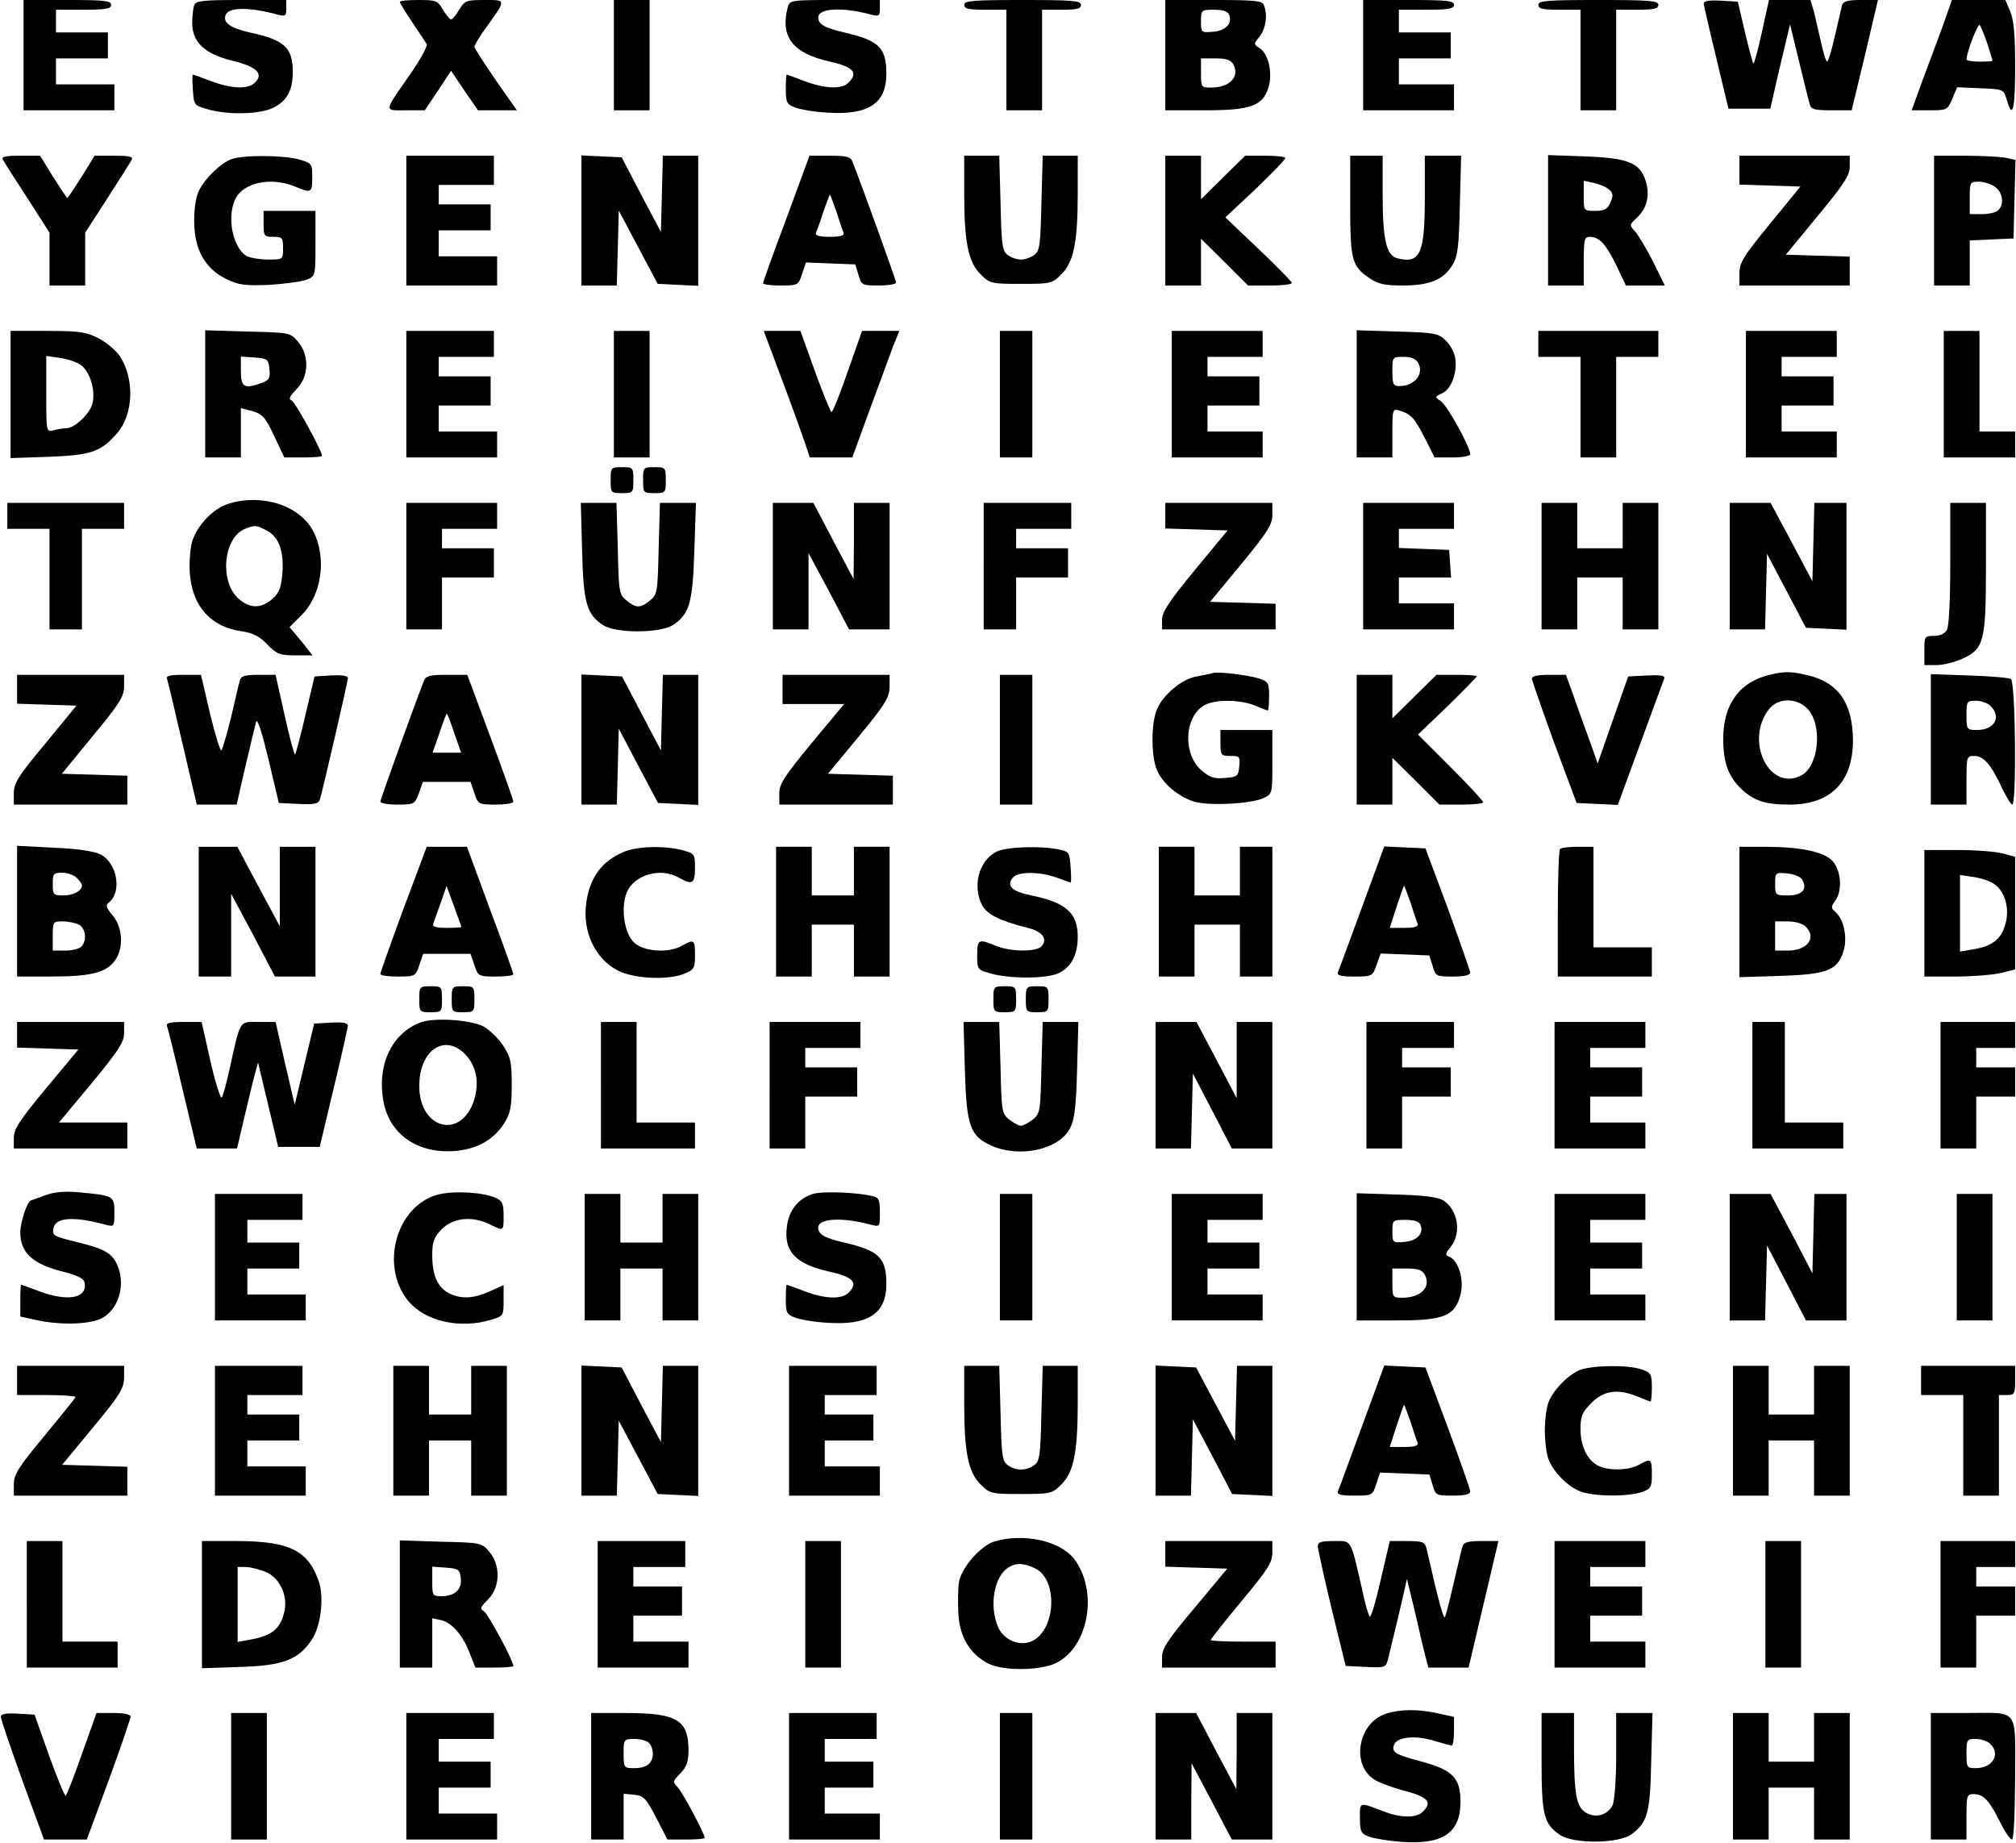
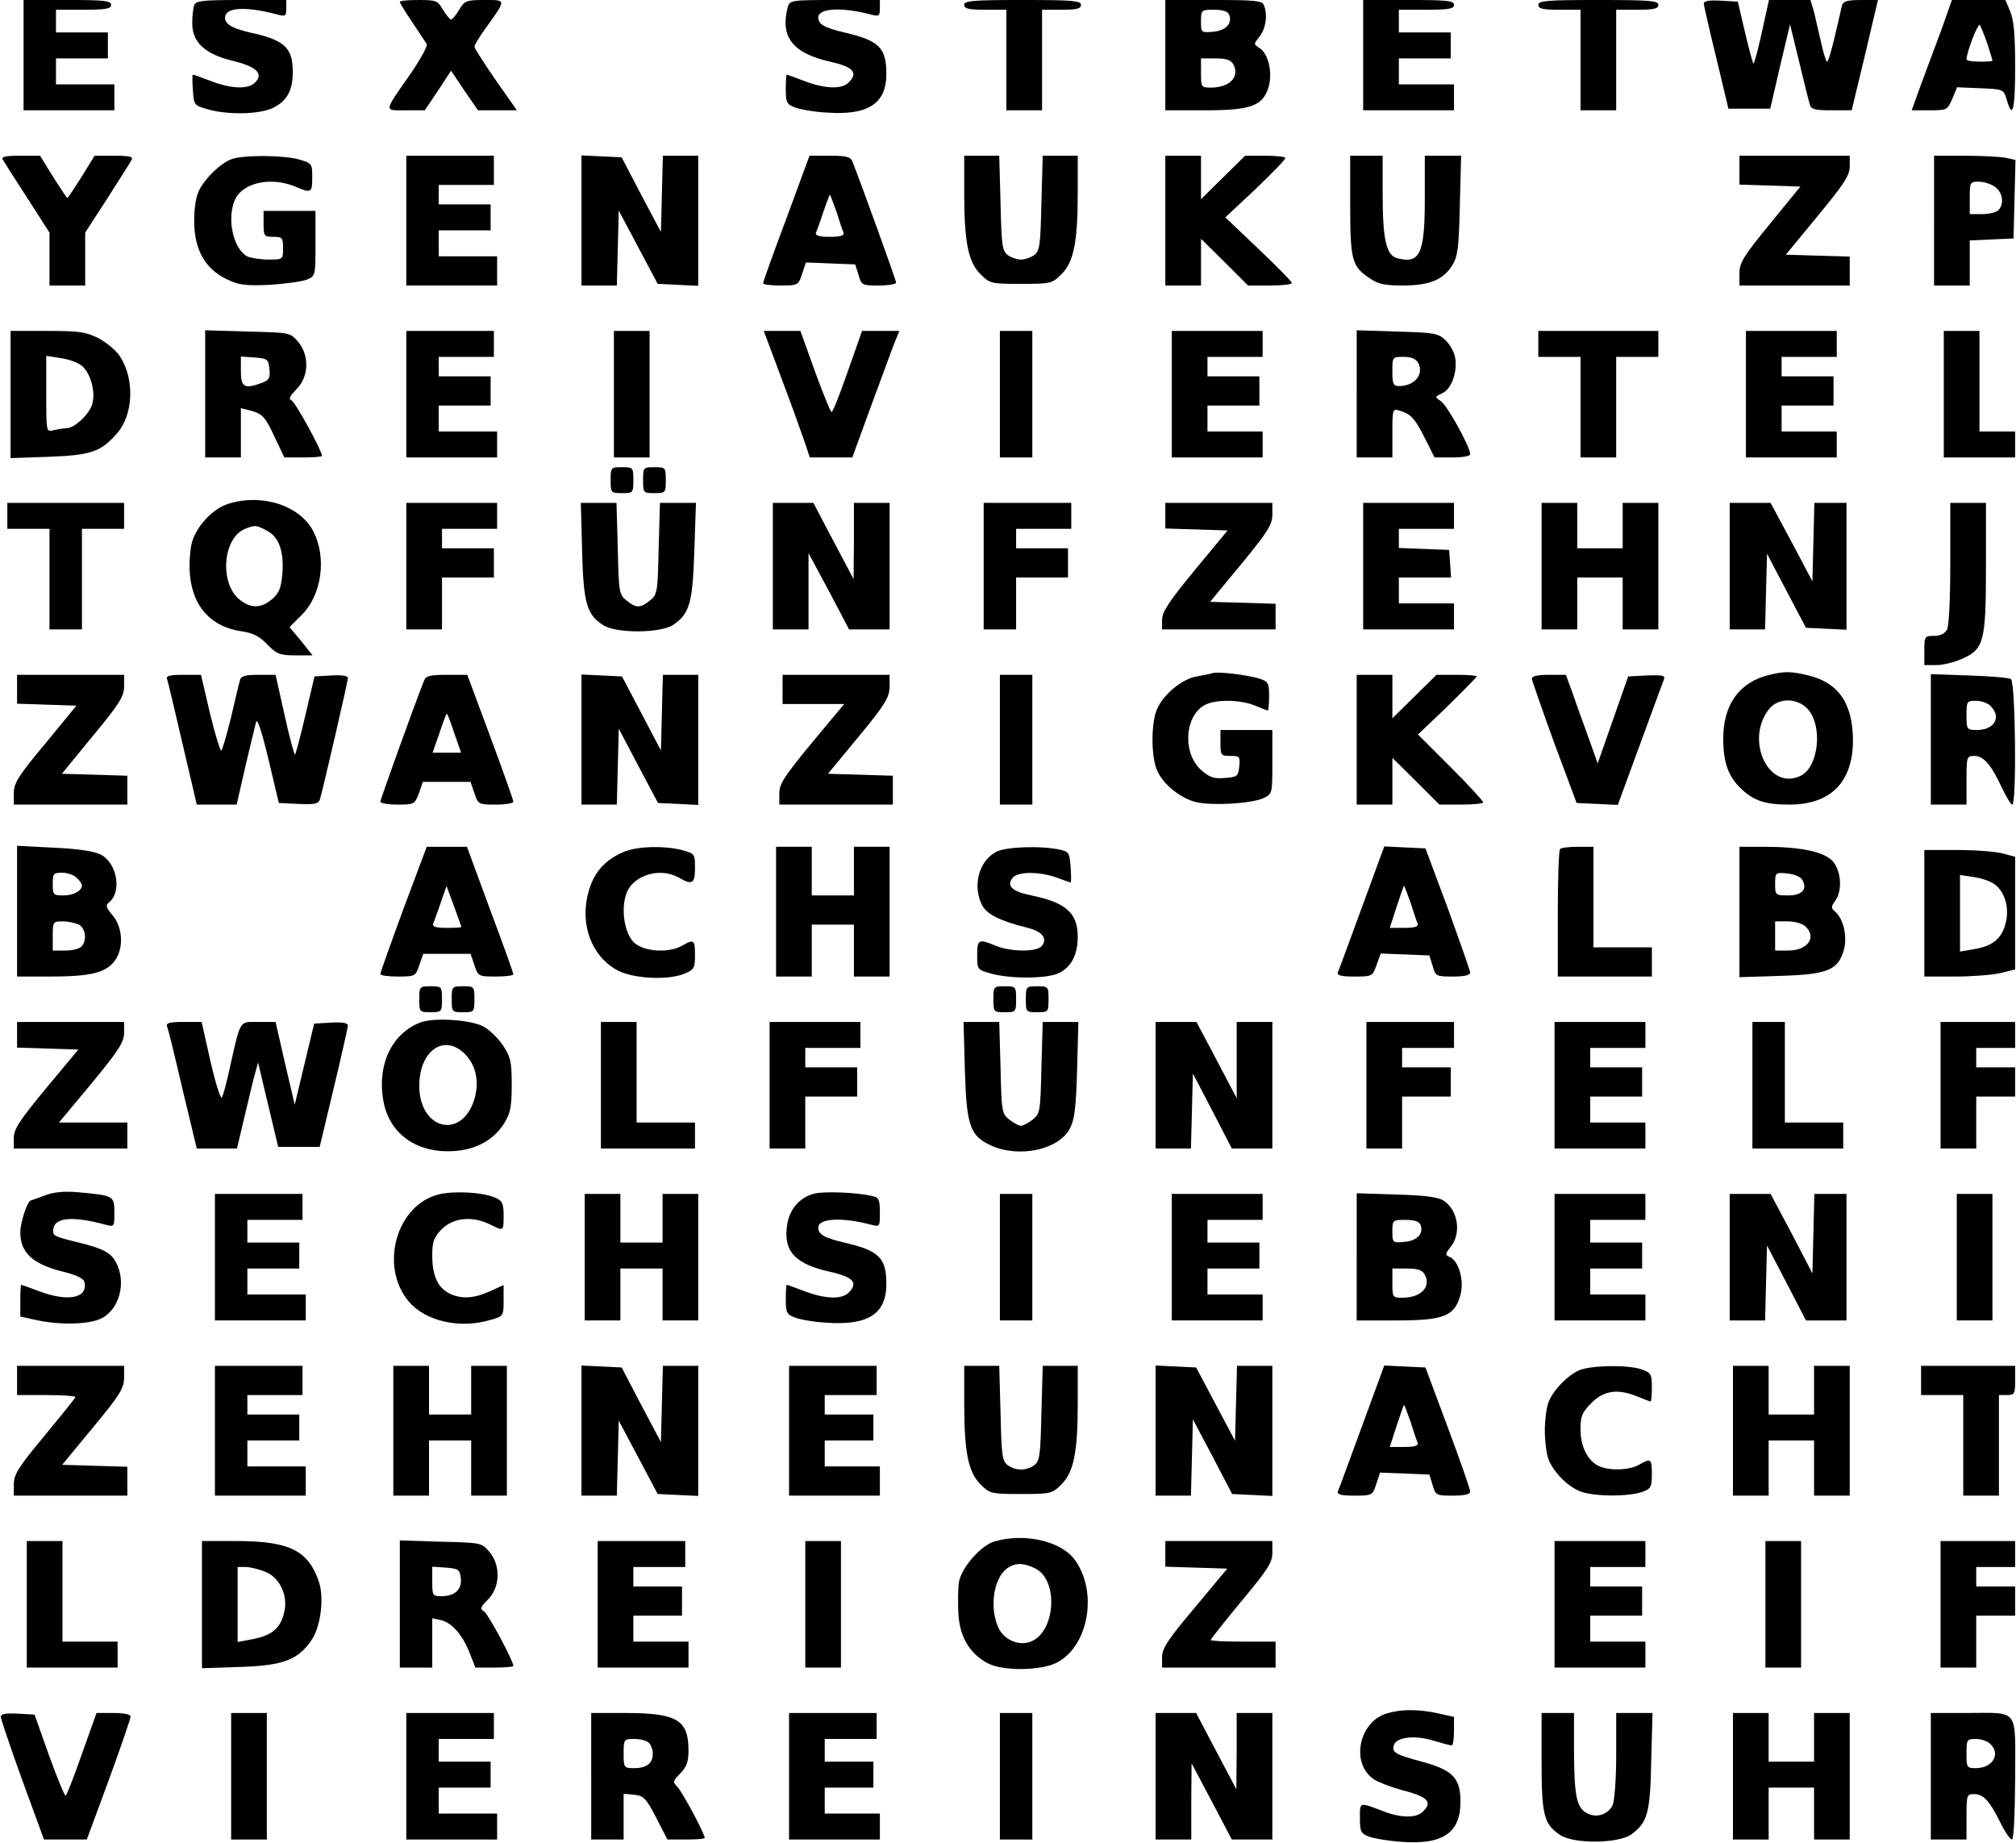
<svg xmlns="http://www.w3.org/2000/svg" version="1.0" width="620.881" height="567.414" viewBox="0 0 621 568" preserveAspectRatio="xMidYMid meet">
  <g transform="translate(0,568) scale(0.1,-0.1)" fill="#000000" stroke="none">
    <path d="M70 5510 l0 -170 140 0 140 0 0 40 0 40 -90 0 -90 0 0 40 0 40 80 0 80 0 0 40 0 40 -80 0 -80 0 0 35 0 35 85 0 c69 0 85 3 85 15 0 13 -22 15 -135 15 l-135 0 0 -170z" />
    <path d="M596 5664 c-3 -9 -6 -33 -6 -55 0 -59 38 -95 123 -116 75 -18 98 -40 71 -67 -21 -22 -73 -20 -136 4 -29 11 -54 20 -56 20 -2 0 -2 -21 0 -47 3 -46 4 -48 43 -59 62 -19 164 -17 205 4 42 21 60 53 60 110 0 75 -25 99 -133 122 -60 14 -83 30 -74 54 10 24 72 25 160 1 24 -6 27 -5 27 19 l0 26 -139 0 c-117 0 -140 -2 -145 -16z" />
    <path d="M1230 5674 c0 -3 17 -31 38 -62 21 -31 41 -62 45 -68 3 -6 -19 -46 -49 -90 -85 -122 -84 -114 -16 -114 l59 0 41 61 40 61 41 -61 42 -61 60 0 60 0 -66 94 c-36 52 -65 98 -65 102 0 5 16 32 36 59 63 88 63 85 -5 85 -56 0 -61 -2 -78 -30 -9 -16 -21 -30 -25 -30 -4 0 -15 14 -25 30 -16 28 -21 30 -75 30 -32 0 -58 -2 -58 -6z" />
-     <path d="M1890 5510 l0 -170 55 0 55 0 0 170 0 170 -55 0 -55 0 0 -170z" />
    <path d="M2426 5658 c-24 -92 15 -142 130 -168 72 -16 88 -34 58 -64 -21 -22 -73 -20 -136 4 -29 11 -54 20 -55 20 -2 0 -3 -20 -3 -45 0 -40 3 -47 28 -56 15 -6 59 -14 98 -16 127 -9 184 27 184 119 0 81 -22 103 -130 128 -60 14 -80 25 -80 46 0 29 73 33 163 9 24 -6 27 -5 27 19 l0 26 -139 0 c-135 0 -139 -1 -145 -22z" />
    <path d="M2970 5665 c0 -12 14 -15 65 -15 l65 0 0 -155 0 -155 55 0 55 0 0 155 0 155 60 0 c47 0 60 3 60 15 0 13 -27 15 -180 15 -153 0 -180 -2 -180 -15z" />
    <path d="M3590 5510 l0 -170 123 0 c143 0 179 14 196 74 12 44 -2 102 -29 118 -18 12 -18 12 1 36 19 25 25 66 13 96 -5 14 -28 16 -155 16 l-149 0 0 -170z m197 124 c10 -27 -11 -49 -51 -52 -35 -3 -36 -2 -36 32 0 35 1 36 40 36 28 0 43 -5 47 -16z m13 -153 c20 -38 -12 -71 -69 -71 -30 0 -31 1 -31 45 l0 45 45 0 c34 0 47 -5 55 -19z" />
    <path d="M4200 5510 l0 -170 140 0 140 0 0 40 0 40 -85 0 -85 0 0 40 0 40 80 0 80 0 0 40 0 40 -80 0 -80 0 0 35 0 35 85 0 c69 0 85 3 85 15 0 13 -22 15 -140 15 l-140 0 0 -170z" />
    <path d="M4740 5665 c0 -12 14 -15 65 -15 l65 0 0 -155 0 -155 55 0 55 0 0 155 0 155 65 0 c51 0 65 3 65 15 0 13 -27 15 -185 15 -158 0 -185 -2 -185 -15z" />
    <path d="M5250 5668 c1 -7 18 -83 39 -168 l37 -155 64 0 65 0 30 130 31 130 28 -115 c15 -63 30 -123 33 -132 3 -15 16 -18 67 -18 l62 0 41 170 40 170 -53 0 c-42 0 -54 -4 -58 -17 -2 -10 -12 -53 -22 -95 -10 -43 -20 -78 -24 -78 -3 0 -11 26 -18 58 -7 31 -17 74 -22 95 l-11 37 -64 0 -64 0 -22 -100 c-12 -55 -24 -98 -26 -96 -2 2 -14 46 -26 97 l-22 94 -53 3 c-38 2 -52 -1 -52 -10z" />
    <path d="M5984 5592 c-18 -48 -46 -124 -63 -169 l-30 -83 55 0 c54 0 55 1 70 35 l15 36 71 -3 c72 -3 72 -3 82 -35 18 -64 26 -32 26 101 0 97 -4 144 -15 170 l-15 36 -83 0 -82 0 -31 -88z m140 -46 c9 -27 16 -51 16 -53 0 -2 -18 -3 -40 -3 -22 0 -40 3 -40 7 0 21 35 112 41 106 3 -5 14 -30 23 -57z" />
    <path d="M6 5188 c4 -7 38 -61 76 -119 l68 -106 0 -81 0 -82 55 0 55 0 0 82 0 81 68 105 c37 58 71 111 75 119 6 10 -5 13 -53 13 l-61 0 -40 -65 c-23 -36 -42 -65 -44 -65 -2 0 -21 29 -44 65 l-40 65 -61 0 c-46 0 -59 -3 -54 -12z" />
    <path d="M710 5189 c-33 -13 -78 -56 -98 -94 -10 -18 -16 -55 -16 -96 0 -87 33 -147 99 -179 39 -19 58 -21 133 -18 48 3 99 10 115 16 27 11 27 12 27 112 l0 100 -80 0 -80 0 0 -40 c0 -38 2 -40 30 -40 28 0 30 -3 30 -35 0 -35 0 -35 -46 -35 -25 0 -54 5 -65 10 -43 24 -63 117 -37 175 24 52 110 71 185 40 50 -21 53 -20 53 28 0 42 -1 44 -39 55 -46 14 -176 15 -211 1z" />
    <path d="M1250 5000 l0 -200 140 0 140 0 0 45 0 45 -90 0 -90 0 0 40 0 40 80 0 80 0 0 40 0 40 -80 0 -80 0 0 30 0 30 85 0 85 0 0 45 0 45 -135 0 -135 0 0 -200z" />
    <path d="M1790 5000 l0 -200 55 0 54 0 3 115 3 116 60 -113 60 -113 63 -3 62 -3 0 201 0 200 -55 0 -54 0 -3 -117 -3 -118 -61 115 -60 115 -62 3 -62 3 0 -201z" />
    <path d="M2422 5007 c-40 -106 -72 -196 -72 -200 0 -4 24 -7 54 -7 53 0 55 1 66 35 l12 36 76 -3 76 -3 10 -32 c9 -32 11 -33 62 -33 30 0 54 4 54 9 0 7 -105 298 -135 374 -6 14 -19 17 -70 17 l-62 0 -71 -193z m154 21 c9 -29 19 -59 22 -65 3 -9 -9 -13 -43 -13 -33 0 -45 4 -42 13 3 6 14 36 23 65 10 28 19 52 20 52 1 0 10 -24 20 -52z" />
    <path d="M2970 5086 c0 -151 12 -213 50 -251 29 -29 33 -30 125 -30 92 0 96 1 125 30 38 38 50 100 50 251 l0 114 -54 0 -54 0 -4 -146 c-3 -130 -5 -147 -22 -160 -11 -8 -29 -14 -41 -14 -12 0 -30 6 -41 14 -17 13 -19 30 -22 160 l-4 146 -54 0 -54 0 0 -114z" />
    <path d="M3590 5000 l0 -200 55 0 55 0 0 72 0 72 73 -72 72 -72 68 0 c37 0 67 3 67 8 0 4 -46 51 -102 104 l-103 98 93 87 c51 49 92 91 92 96 0 4 -28 7 -62 7 l-62 0 -68 -67 -68 -67 0 67 0 67 -55 0 -55 0 0 -200z" />
    <path d="M4160 5048 c0 -169 5 -189 59 -225 27 -19 48 -23 103 -23 83 0 126 18 153 63 17 27 20 56 23 185 l4 152 -56 0 -56 0 0 -132 c0 -171 -15 -202 -85 -184 -34 9 -45 58 -45 199 l0 117 -50 0 -50 0 0 -152z" />
-     <path d="M4770 5001 l0 -201 55 0 55 0 0 75 c0 66 2 75 18 75 30 0 50 -22 82 -87 l30 -63 60 0 60 0 -36 73 c-20 39 -45 81 -55 93 -19 20 -19 21 5 43 32 30 41 71 26 116 -18 54 -55 68 -187 73 l-113 4 0 -201z m189 94 c12 -11 12 -19 3 -40 -9 -20 -19 -25 -47 -25 -35 0 -35 0 -35 46 l0 47 32 -7 c18 -4 39 -13 47 -21z" />
    <path d="M5360 5155 l0 -44 94 -3 94 -3 -94 -115 c-82 -100 -94 -120 -94 -152 l0 -38 170 0 170 0 0 45 0 44 -99 3 -98 3 98 119 c81 98 99 125 99 153 l0 33 -170 0 -170 0 0 -45z" />
    <path d="M5960 5000 l0 -200 55 0 55 0 0 70 0 69 68 3 67 3 3 121 3 121 -32 7 c-17 3 -74 6 -125 6 l-94 0 0 -200z m188 104 c24 -17 29 -53 10 -72 -7 -7 -29 -12 -50 -12 l-38 0 0 50 c0 48 1 50 28 50 15 0 38 -7 50 -16z" />
    <path d="M30 4464 l0 -196 118 4 c130 5 160 15 210 72 51 58 55 168 9 238 -12 18 -42 43 -67 56 -38 19 -60 22 -157 22 l-113 0 0 -196z m215 92 c28 -18 47 -76 38 -117 -6 -32 -55 -79 -81 -79 -9 0 -27 -3 -39 -6 -23 -6 -23 -6 -23 111 l0 118 40 -6 c23 -3 52 -12 65 -21z" />
    <path d="M630 4466 l0 -196 55 0 55 0 0 76 0 76 27 -7 c40 -10 48 -19 79 -86 l28 -59 58 0 c32 0 58 2 58 5 0 16 -83 167 -94 171 -10 4 -5 13 15 34 39 38 41 105 5 147 -24 28 -26 28 -155 31 l-131 4 0 -196z m198 76 c3 -27 -1 -34 -23 -42 -54 -20 -65 -14 -65 36 l0 45 43 -3 c39 -3 42 -5 45 -36z" />
    <path d="M1250 4465 l0 -195 140 0 140 0 0 40 0 40 -90 0 -90 0 0 40 0 40 80 0 80 0 0 45 0 45 -80 0 -80 0 0 30 0 30 85 0 85 0 0 40 0 40 -135 0 -135 0 0 -195z" />
    <path d="M1890 4465 l0 -195 55 0 55 0 0 195 0 195 -55 0 -55 0 0 -195z" />
    <path d="M2407 4513 c31 -82 62 -169 71 -195 l16 -48 65 0 66 0 54 148 c30 81 62 168 72 195 l19 47 -58 0 -57 0 -44 -125 c-24 -69 -46 -125 -50 -125 -3 0 -26 56 -51 125 l-45 125 -56 0 -57 0 55 -147z" />
    <path d="M3080 4465 l0 -195 50 0 50 0 0 195 0 195 -50 0 -50 0 0 -195z" />
    <path d="M3610 4465 l0 -195 140 0 140 0 0 40 0 40 -85 0 -85 0 0 40 0 40 80 0 80 0 0 45 0 45 -80 0 -80 0 0 30 0 30 85 0 85 0 0 40 0 40 -140 0 -140 0 0 -195z" />
    <path d="M4180 4466 l0 -196 55 0 55 0 0 76 c0 74 1 75 23 68 34 -10 46 -23 78 -86 l29 -58 55 0 c31 0 55 4 55 10 0 22 -70 149 -90 163 -20 14 -20 14 4 25 29 13 48 69 39 112 -3 16 -16 39 -30 52 -22 21 -35 23 -149 26 l-124 4 0 -196z m190 95 c18 -35 -12 -71 -59 -71 -18 0 -21 6 -21 45 0 45 0 45 35 45 24 0 37 -6 45 -19z" />
    <path d="M4740 4620 l0 -40 65 0 65 0 0 -155 0 -155 55 0 55 0 0 155 0 155 65 0 65 0 0 40 0 40 -185 0 -185 0 0 -40z" />
    <path d="M5380 4465 l0 -195 140 0 140 0 0 40 0 40 -85 0 -85 0 0 40 0 40 80 0 80 0 0 45 0 45 -80 0 -80 0 0 30 0 30 85 0 85 0 0 40 0 40 -140 0 -140 0 0 -195z" />
    <path d="M5990 4465 l0 -195 110 0 110 0 0 40 0 40 -55 0 -55 0 0 155 0 155 -55 0 -55 0 0 -195z" />
    <path d="M1880 4200 c0 -39 1 -40 35 -40 34 0 35 1 35 40 0 39 -1 40 -35 40 -34 0 -35 -1 -35 -40z" />
    <path d="M1980 4200 c0 -39 1 -40 35 -40 34 0 35 1 35 40 0 39 -1 40 -35 40 -34 0 -35 -1 -35 -40z" />
    <path d="M701 4127 c-48 -15 -98 -69 -112 -119 -6 -24 -9 -69 -6 -100 9 -99 66 -161 160 -174 34 -5 54 -15 78 -40 29 -30 39 -34 87 -34 l53 0 -35 44 -36 43 39 39 c60 61 76 174 35 255 -41 81 -159 119 -263 86z m118 -82 c38 -19 54 -63 49 -132 -4 -46 -10 -61 -32 -80 -33 -28 -65 -29 -99 -2 -64 50 -53 191 16 219 31 12 34 12 66 -5z" />
    <path d="M20 4090 l0 -40 65 0 65 0 0 -155 0 -155 50 0 50 0 0 155 0 155 65 0 65 0 0 40 0 40 -180 0 -180 0 0 -40z" />
    <path d="M1250 3935 l0 -195 55 0 55 0 0 80 0 80 80 0 80 0 0 45 0 45 -80 0 -80 0 0 30 0 30 85 0 85 0 0 40 0 40 -140 0 -140 0 0 -195z" />
    <path d="M1792 3983 c4 -162 14 -197 65 -230 40 -26 177 -25 216 1 50 34 60 67 65 229 l5 147 -56 0 -55 0 -4 -141 c-3 -134 -4 -142 -27 -160 -29 -24 -43 -24 -72 0 -23 18 -24 26 -27 160 l-4 141 -55 0 -55 0 4 -147z" />
    <path d="M2380 3935 l0 -195 55 0 55 0 0 118 0 117 63 -117 62 -118 62 0 63 0 0 195 0 195 -55 0 -55 0 0 -117 -1 -118 -62 117 -62 118 -62 0 -63 0 0 -195z" />
    <path d="M3030 3935 l0 -195 50 0 50 0 0 80 0 80 80 0 80 0 0 45 0 45 -80 0 -80 0 0 30 0 30 85 0 85 0 0 40 0 40 -135 0 -135 0 0 -195z" />
    <path d="M3590 4090 l0 -39 96 -3 96 -3 -101 -122 c-79 -96 -101 -129 -101 -153 l0 -30 175 0 175 0 0 40 0 39 -101 3 -101 3 96 116 c82 100 96 122 96 153 l0 36 -165 0 -165 0 0 -40z" />
    <path d="M4200 3935 l0 -195 140 0 140 0 0 40 0 40 -85 0 -85 0 0 40 0 40 81 0 80 0 -3 43 -3 42 -77 3 -78 3 0 29 0 30 85 0 85 0 0 40 0 40 -140 0 -140 0 0 -195z" />
    <path d="M4750 3935 l0 -195 55 0 55 0 0 80 0 80 70 0 70 0 0 -80 0 -80 55 0 55 0 0 195 0 195 -55 0 -55 0 0 -70 0 -70 -70 0 -70 0 0 70 0 70 -55 0 -55 0 0 -195z" />
    <path d="M5330 3935 l0 -195 55 0 54 0 3 116 3 117 60 -114 60 -114 63 -3 62 -3 0 196 0 195 -50 0 -49 0 -3 -121 -3 -121 -64 121 -65 121 -63 0 -63 0 0 -195z" />
    <path d="M6010 3944 c0 -109 -4 -193 -10 -205 -7 -12 -21 -19 -40 -19 -29 0 -30 -2 -30 -45 l0 -45 38 0 c20 0 56 9 80 20 66 30 72 53 72 285 l0 195 -55 0 -55 0 0 -186z" />
    <path d="M3735 3605 c-5 -2 -27 -6 -48 -10 -45 -7 -105 -57 -123 -102 -18 -42 -18 -144 0 -186 17 -41 64 -81 112 -97 44 -15 177 -8 217 10 27 13 27 14 27 112 l0 98 -80 0 -80 0 0 -40 c0 -38 2 -40 31 -40 28 0 30 -2 27 -32 -3 -31 -6 -33 -45 -36 -34 -3 -47 2 -73 25 -59 53 -50 172 16 202 35 16 108 14 151 -4 19 -8 37 -15 39 -15 2 0 4 20 4 44 0 41 -2 45 -32 55 -38 11 -128 22 -143 16z" />
    <path d="M5453 3600 c-93 -22 -143 -91 -143 -197 0 -74 16 -117 56 -155 40 -37 74 -48 148 -48 128 0 196 70 196 199 -1 114 -45 178 -141 200 -50 12 -71 12 -116 1z m117 -105 c47 -50 35 -176 -19 -205 -99 -52 -176 107 -100 204 28 36 86 36 119 1z" />
    <path d="M50 3555 l0 -44 92 -3 91 -3 -96 -117 c-83 -99 -97 -122 -97 -152 l0 -36 175 0 175 0 0 45 0 44 -101 3 -101 3 96 117 c82 99 96 122 96 152 l0 36 -165 0 -165 0 0 -45z" />
    <path d="M512 3588 c3 -7 24 -97 48 -200 l44 -188 62 0 61 0 27 118 c15 64 30 126 33 137 4 12 18 -32 38 -115 l32 -135 61 -3 c51 -2 61 0 66 15 11 38 86 363 86 373 0 7 -19 10 -52 8 l-51 -3 -28 -119 c-15 -65 -30 -120 -32 -122 -2 -2 -17 52 -32 121 l-28 125 -53 0 c-42 0 -54 -4 -57 -17 -3 -10 -15 -61 -27 -113 -13 -52 -26 -98 -30 -103 -3 -4 -19 47 -35 113 l-28 120 -54 0 c-40 0 -54 -3 -51 -12z" />
    <path d="M1305 3583 c-30 -76 -135 -367 -135 -374 0 -5 24 -9 53 -9 51 0 53 1 66 35 l12 35 74 0 73 0 12 -35 c11 -34 13 -35 66 -35 30 0 54 4 54 9 0 5 -32 95 -71 200 l-71 191 -63 0 c-51 0 -64 -3 -70 -17z m93 -163 l21 -60 -44 0 -44 0 21 60 c11 33 21 60 23 60 2 0 12 -27 23 -60z" />
    <path d="M1790 3400 l0 -200 55 0 54 0 3 117 3 117 60 -114 61 -115 62 -3 62 -3 0 201 0 200 -55 0 -54 0 -3 -116 -3 -117 -60 114 -60 114 -62 3 -63 3 0 -201z" />
    <path d="M2410 3555 l0 -45 95 0 95 0 -100 -120 c-84 -102 -100 -126 -100 -155 l0 -35 175 0 175 0 0 45 0 44 -100 3 -100 3 95 115 c82 99 94 120 95 153 l0 37 -165 0 -165 0 0 -45z" />
    <path d="M3080 3400 l0 -200 50 0 50 0 0 200 0 200 -50 0 -50 0 0 -200z" />
    <path d="M4180 3400 l0 -200 55 0 55 0 0 72 0 72 73 -72 72 -72 68 0 c37 0 67 3 67 7 0 4 -45 53 -100 108 l-101 101 91 87 c49 48 90 90 90 92 0 3 -28 5 -62 5 l-62 0 -68 -67 -68 -67 0 67 0 67 -55 0 -55 0 0 -200z" />
    <path d="M4720 3588 c1 -7 32 -96 69 -198 l69 -185 64 -3 63 -3 69 188 c38 103 71 194 74 201 3 10 -9 12 -53 10 l-58 -3 -47 -134 -47 -134 -30 84 c-17 46 -39 108 -49 137 l-19 52 -52 0 c-36 0 -53 -4 -53 -12z" />
    <path d="M5950 3401 l0 -201 55 0 55 0 0 75 c0 73 1 75 24 75 29 0 52 -27 85 -98 14 -29 28 -52 32 -52 14 0 10 378 -4 387 -6 4 -65 9 -129 11 l-118 4 0 -201z m184 103 c35 -34 12 -74 -41 -74 -32 0 -33 1 -33 45 0 43 1 45 29 45 16 0 37 -7 45 -16z" />
    <path d="M50 2871 l0 -201 103 0 c121 0 169 11 197 47 29 37 27 103 -5 141 -21 25 -23 32 -11 41 40 33 24 121 -26 147 -20 10 -70 18 -144 21 l-114 6 0 -202z m184 103 c9 -8 16 -19 16 -23 0 -17 -26 -31 -57 -31 -31 0 -33 2 -33 35 0 32 2 35 29 35 16 0 37 -7 45 -16z m7 -144 c21 -12 25 -50 7 -68 -7 -7 -29 -12 -50 -12 l-38 0 0 45 c0 44 1 45 31 45 17 0 39 -5 50 -10z" />
-     <path d="M610 2870 l0 -200 50 0 50 0 0 128 0 127 68 -127 67 -128 63 0 62 0 0 200 0 200 -55 0 -55 0 0 -122 0 -123 -66 123 -65 122 -60 0 -59 0 0 -200z" />
    <path d="M1241 2878 c-39 -106 -71 -196 -71 -200 0 -5 24 -8 54 -8 53 0 55 1 66 35 l12 35 73 0 73 0 12 -35 c11 -34 13 -35 66 -35 30 0 54 3 54 7 0 4 -32 94 -72 200 l-71 193 -62 0 -62 0 -72 -192z m179 -55 c0 -2 -21 -3 -46 -3 -33 0 -45 4 -41 13 2 6 13 35 23 64 l18 52 23 -62 c12 -34 23 -63 23 -64z" />
    <path d="M1920 3054 c-68 -29 -103 -77 -115 -155 -13 -89 26 -174 98 -211 50 -25 155 -30 205 -9 29 12 32 17 32 57 0 48 -3 50 -40 29 -40 -23 -114 -19 -146 8 -32 28 -44 108 -24 157 23 54 104 77 160 45 42 -24 50 -19 50 30 0 42 -1 44 -37 54 -54 15 -142 13 -183 -5z" />
    <path d="M2390 2870 l0 -200 55 0 55 0 0 80 0 80 65 0 65 0 0 -80 0 -80 55 0 55 0 0 200 0 200 -55 0 -55 0 0 -75 0 -75 -65 0 -65 0 0 75 0 75 -55 0 -55 0 0 -200z" />
    <path d="M3068 3054 c-53 -28 -73 -105 -43 -164 15 -28 53 -48 141 -70 45 -11 62 -34 43 -56 -15 -19 -97 -18 -142 1 -53 22 -57 20 -57 -30 0 -44 1 -44 43 -56 58 -16 166 -16 205 0 40 17 62 56 62 113 0 74 -36 106 -143 128 -60 12 -78 30 -57 55 16 19 82 19 135 0 22 -8 41 -15 43 -15 2 0 2 21 0 47 -3 44 -5 48 -33 54 -58 13 -169 9 -197 -7z" />
-     <path d="M3570 2870 l0 -200 55 0 55 0 0 80 0 80 70 0 70 0 0 -80 0 -80 50 0 50 0 0 200 0 200 -50 0 -50 0 0 -75 0 -75 -70 0 -70 0 0 75 0 75 -55 0 -55 0 0 -200z" />
    <path d="M4196 2883 c-38 -103 -71 -194 -74 -200 -3 -10 11 -13 51 -13 55 0 56 1 68 35 l13 36 75 -3 75 -3 10 -32 c9 -32 11 -33 62 -33 37 0 54 4 54 13 -1 6 -32 95 -69 197 l-69 185 -64 3 -63 3 -69 -188z m150 15 c9 -29 19 -59 22 -65 3 -9 -9 -13 -41 -13 l-45 0 21 65 c12 36 22 65 23 65 1 0 10 -24 20 -52z" />
    <path d="M4807 3063 c-4 -3 -7 -93 -7 -200 l0 -193 145 0 145 0 0 45 0 45 -90 0 -90 0 0 155 0 155 -48 0 c-27 0 -52 -3 -55 -7z" />
    <path d="M5360 2869 l0 -201 123 4 c146 4 180 17 198 77 13 42 0 99 -26 121 -13 11 -13 15 0 33 23 32 19 91 -7 122 -27 30 -99 45 -215 45 l-73 0 0 -201z m193 100 c18 -29 1 -49 -43 -49 -39 0 -40 1 -40 36 0 34 1 35 36 32 21 -2 42 -10 47 -19z m11 -145 c35 -34 6 -74 -55 -74 l-39 0 0 45 0 45 39 0 c23 0 46 -7 55 -16z" />
    <path d="M5930 2865 l0 -195 96 0 c52 0 115 5 140 11 l44 11 0 174 0 173 -37 10 c-21 6 -84 11 -140 11 l-103 0 0 -195z m214 91 c34 -22 50 -75 36 -124 -12 -46 -41 -69 -99 -78 l-41 -7 0 118 0 118 40 -6 c23 -3 51 -12 64 -21z" />
    <path d="M1290 2600 c0 -39 1 -40 35 -40 34 0 35 1 35 40 0 39 -1 40 -35 40 -34 0 -35 -1 -35 -40z" />
    <path d="M1390 2600 c0 -39 1 -40 35 -40 34 0 35 1 35 40 0 39 -1 40 -35 40 -34 0 -35 -1 -35 -40z" />
    <path d="M3060 2600 c0 -39 1 -40 35 -40 34 0 35 1 35 40 0 39 -1 40 -35 40 -34 0 -35 -1 -35 -40z" />
    <path d="M3160 2600 c0 -39 1 -40 35 -40 34 0 35 1 35 40 0 39 -1 40 -35 40 -34 0 -35 -1 -35 -40z" />
    <path d="M1295 2529 c-92 -34 -138 -136 -114 -251 22 -100 111 -157 227 -145 64 7 113 36 144 85 19 31 23 51 23 118 0 71 -3 85 -27 122 -16 23 -43 49 -60 58 -40 21 -152 28 -193 13z m135 -97 c36 -36 46 -88 29 -143 -40 -123 -169 -90 -169 44 0 108 76 162 140 99z" />
    <path d="M50 2490 l0 -39 94 -3 95 -3 -100 -120 c-81 -98 -99 -125 -99 -152 l0 -33 175 0 175 0 0 40 0 40 -105 0 -106 0 101 121 c83 101 100 127 100 155 l0 34 -165 0 -165 0 0 -40z" />
    <path d="M512 2518 c3 -7 25 -95 48 -195 l44 -183 62 0 62 0 22 93 c12 50 26 110 32 132 l11 40 31 -130 31 -130 64 0 64 0 43 180 c24 99 43 186 44 193 0 9 -14 12 -52 10 l-52 -3 -30 -125 -30 -125 -30 128 -29 127 -53 0 c-60 0 -54 11 -90 -150 -9 -41 -19 -78 -23 -83 -4 -4 -20 47 -35 113 l-27 120 -56 0 c-40 0 -54 -3 -51 -12z" />
    <path d="M1850 2335 l0 -195 145 0 145 0 0 40 0 40 -90 0 -90 0 0 155 0 155 -55 0 -55 0 0 -195z" />
    <path d="M2370 2335 l0 -195 55 0 55 0 0 80 0 80 80 0 80 0 0 45 0 45 -80 0 -80 0 0 30 0 30 85 0 85 0 0 40 0 40 -140 0 -140 0 0 -195z" />
    <path d="M2972 2383 c5 -174 16 -204 81 -234 87 -39 209 -13 243 53 14 26 19 66 22 181 l4 147 -55 0 -55 0 -4 -141 c-3 -134 -4 -142 -27 -160 -13 -10 -29 -19 -36 -19 -7 0 -23 9 -36 19 -23 18 -24 26 -27 160 l-4 141 -55 0 -55 0 4 -147z" />
    <path d="M3560 2335 l0 -195 55 0 54 0 3 115 3 116 60 -115 60 -116 63 0 62 0 0 195 0 195 -55 0 -55 0 0 -117 0 -118 -62 118 -62 117 -63 0 -63 0 0 -195z" />
    <path d="M4210 2335 l0 -195 55 0 55 0 0 80 0 80 75 0 75 0 0 45 0 45 -75 0 -75 0 0 30 0 30 80 0 80 0 0 40 0 40 -135 0 -135 0 0 -195z" />
    <path d="M4790 2335 l0 -195 140 0 140 0 0 40 0 40 -85 0 -85 0 0 40 0 40 80 0 80 0 0 45 0 45 -80 0 -80 0 0 30 0 30 85 0 85 0 0 40 0 40 -140 0 -140 0 0 -195z" />
    <path d="M5400 2335 l0 -195 140 0 140 0 0 40 0 40 -90 0 -90 0 0 155 0 155 -50 0 -50 0 0 -195z" />
    <path d="M5980 2335 l0 -195 55 0 55 0 0 80 0 80 60 0 60 0 0 45 0 45 -60 0 -60 0 0 30 0 30 60 0 60 0 0 40 0 40 -115 0 -115 0 0 -195z" />
    <path d="M135 1995 c-22 -8 -41 -15 -42 -15 -11 -1 -33 -67 -33 -99 0 -61 37 -96 125 -119 50 -12 71 -23 73 -35 10 -49 -52 -60 -140 -27 -29 11 -54 20 -55 20 -2 0 -3 -22 -3 -49 l0 -49 50 -11 c70 -15 154 -14 195 3 59 25 84 111 50 175 -15 29 -40 43 -115 61 -80 20 -81 21 -78 43 5 35 62 39 161 12 27 -7 27 -6 27 38 0 51 -2 52 -110 62 -45 4 -77 1 -105 -10z" />
    <path d="M1352 1999 c-132 -31 -186 -221 -95 -330 52 -62 159 -86 254 -57 38 11 39 12 39 59 l0 48 -42 -19 c-51 -23 -89 -25 -127 -6 -35 19 -51 55 -51 117 0 42 5 55 29 80 37 37 97 42 153 13 38 -19 38 -19 38 29 0 37 -4 46 -25 55 -38 17 -124 22 -173 11z" />
    <path d="M2504 2000 c-46 -14 -76 -52 -81 -104 -9 -75 29 -113 133 -136 72 -16 88 -34 58 -64 -21 -22 -73 -20 -136 4 -29 11 -54 20 -55 20 -2 0 -3 -20 -3 -45 0 -40 3 -47 28 -56 15 -6 59 -14 98 -16 127 -9 184 27 184 119 0 81 -22 103 -130 128 -60 14 -80 25 -80 46 0 29 73 33 163 9 27 -7 27 -6 27 38 0 38 -3 46 -22 50 -48 12 -154 16 -184 7z" />
    <path d="M660 1805 l0 -195 140 0 140 0 0 40 0 40 -90 0 -90 0 0 40 0 40 80 0 80 0 0 40 0 40 -80 0 -80 0 0 35 0 35 85 0 85 0 0 40 0 40 -135 0 -135 0 0 -195z" />
    <path d="M1800 1805 l0 -195 55 0 55 0 0 80 0 80 65 0 65 0 0 -80 0 -80 55 0 55 0 0 195 0 195 -55 0 -55 0 0 -75 0 -75 -65 0 -65 0 0 75 0 75 -55 0 -55 0 0 -195z" />
    <path d="M3080 1805 l0 -195 50 0 50 0 0 195 0 195 -50 0 -50 0 0 -195z" />
    <path d="M3610 1805 l0 -195 140 0 140 0 0 40 0 40 -85 0 -85 0 0 40 0 40 80 0 80 0 0 40 0 40 -80 0 -80 0 0 35 0 35 85 0 85 0 0 40 0 40 -140 0 -140 0 0 -195z" />
    <path d="M4180 1806 l0 -196 123 0 c146 0 179 13 197 79 12 45 -6 106 -34 117 -14 5 -13 10 4 31 34 43 22 114 -23 143 -15 10 -61 16 -144 18 l-123 4 0 -196z m197 98 c10 -27 -11 -49 -51 -52 -35 -3 -36 -2 -36 32 0 35 1 36 40 36 28 0 43 -5 47 -16z m13 -153 c20 -38 -12 -71 -69 -71 -30 0 -31 1 -31 45 l0 45 45 0 c34 0 47 -5 55 -19z" />
    <path d="M4790 1805 l0 -195 140 0 140 0 0 40 0 40 -85 0 -85 0 0 40 0 40 80 0 80 0 0 40 0 40 -80 0 -80 0 0 35 0 35 85 0 85 0 0 40 0 40 -140 0 -140 0 0 -195z" />
    <path d="M5330 1805 l0 -195 55 0 54 0 3 115 3 116 60 -115 60 -116 63 0 62 0 0 195 0 195 -50 0 -49 0 -3 -122 -3 -123 -64 123 -65 122 -63 0 -63 0 0 -195z" />
    <path d="M6030 1805 l0 -195 55 0 55 0 0 195 0 195 -55 0 -55 0 0 -195z" />
    <path d="M50 1425 l0 -45 90 0 c50 0 90 -3 90 -6 0 -3 -43 -56 -95 -119 -81 -97 -95 -120 -95 -150 l0 -35 175 0 175 0 0 45 0 44 -101 3 -100 3 95 115 c83 100 95 120 96 153 l0 37 -165 0 -165 0 0 -45z" />
    <path d="M660 1270 l0 -200 140 0 140 0 0 45 0 45 -90 0 -90 0 0 40 0 40 80 0 80 0 0 40 0 40 -80 0 -80 0 0 30 0 30 85 0 85 0 0 45 0 45 -135 0 -135 0 0 -200z" />
    <path d="M1210 1270 l0 -200 55 0 55 0 0 85 0 85 65 0 65 0 0 -85 0 -85 55 0 55 0 0 200 0 200 -55 0 -55 0 0 -75 0 -75 -65 0 -65 0 0 75 0 75 -55 0 -55 0 0 -200z" />
    <path d="M1790 1270 l0 -200 55 0 54 0 3 115 3 116 60 -113 60 -113 63 -3 62 -3 0 201 0 200 -55 0 -54 0 -3 -117 -3 -118 -61 115 -60 115 -62 3 -62 3 0 -201z" />
    <path d="M2430 1270 l0 -200 140 0 140 0 0 45 0 45 -85 0 -85 0 0 40 0 40 75 0 75 0 0 40 0 40 -75 0 -75 0 0 30 0 30 80 0 80 0 0 45 0 45 -135 0 -135 0 0 -200z" />
    <path d="M2970 1356 c0 -151 12 -213 50 -251 29 -29 33 -30 125 -30 92 0 96 1 125 30 38 38 50 100 50 251 l0 114 -54 0 -54 0 -4 -146 c-3 -130 -5 -147 -22 -160 -25 -18 -57 -18 -82 0 -17 13 -19 30 -22 160 l-4 146 -54 0 -54 0 0 -114z" />
    <path d="M3560 1270 l0 -200 55 0 54 0 3 118 3 117 61 -115 60 -115 62 -3 62 -3 0 201 0 200 -55 0 -54 0 -3 -115 -3 -116 -60 113 -60 113 -62 3 -63 3 0 -201z" />
    <path d="M4196 1283 c-38 -103 -71 -194 -74 -200 -3 -10 11 -13 51 -13 55 0 56 1 67 35 l12 36 76 -3 76 -3 10 -32 c9 -32 11 -33 62 -33 37 0 54 4 54 13 0 6 -31 95 -69 197 l-69 185 -64 3 -63 3 -69 -188z m150 15 c9 -29 19 -59 22 -65 3 -9 -9 -13 -41 -13 l-45 0 21 65 c12 36 22 65 23 65 1 0 10 -24 20 -52z" />
    <path d="M4865 1456 c-37 -17 -80 -62 -94 -99 -6 -16 -11 -55 -11 -87 0 -32 5 -71 11 -87 14 -38 57 -83 96 -99 39 -17 148 -18 192 -3 28 10 31 15 31 55 0 48 -3 50 -40 29 -30 -17 -90 -19 -123 -4 -35 16 -57 60 -57 114 0 40 5 52 34 81 39 39 82 44 143 19 19 -8 37 -15 39 -15 2 0 4 20 4 44 0 40 -3 45 -31 55 -44 15 -157 13 -194 -3z" />
    <path d="M5340 1270 l0 -200 55 0 55 0 0 85 0 85 70 0 70 0 0 -85 0 -85 55 0 55 0 0 200 0 200 -55 0 -55 0 0 -75 0 -75 -70 0 -70 0 0 75 0 75 -55 0 -55 0 0 -200z" />
    <path d="M5920 1425 l0 -45 65 0 65 0 0 -155 0 -155 55 0 55 0 0 155 0 155 25 0 c23 0 25 4 25 45 l0 45 -145 0 -145 0 0 -45z" />
    <path d="M3064 929 c-42 -12 -101 -79 -110 -124 -3 -19 -4 -64 -2 -99 4 -72 35 -123 91 -153 46 -24 160 -23 210 1 102 50 131 224 55 322 -44 55 -154 79 -244 53z m126 -84 c72 -37 61 -196 -15 -225 -38 -15 -85 7 -101 46 -28 66 -11 157 33 183 25 15 49 13 83 -4z" />
    <path d="M80 735 l0 -195 140 0 140 0 0 40 0 40 -85 0 -85 0 0 155 0 155 -55 0 -55 0 0 -195z" />
    <path d="M620 734 l0 -196 118 4 c132 4 179 22 220 83 28 41 39 128 23 178 -32 97 -90 126 -248 127 l-113 0 0 -196z m196 101 c42 -17 68 -69 59 -118 -11 -56 -38 -79 -107 -91 l-38 -7 0 116 0 115 25 0 c14 0 41 -7 61 -15z" />
    <path d="M1230 736 l0 -196 50 0 50 0 0 76 0 76 28 -6 c33 -8 67 -47 88 -103 l17 -43 58 0 c33 0 59 2 59 5 0 16 -77 159 -90 168 -14 8 -12 13 12 37 38 38 39 106 4 147 -24 28 -26 28 -150 31 l-126 4 0 -196z m188 79 c4 -34 -18 -55 -60 -55 -27 0 -28 2 -28 46 l0 45 43 -3 c38 -3 42 -6 45 -33z" />
    <path d="M1840 735 l0 -195 140 0 140 0 0 40 0 40 -85 0 -85 0 0 40 0 40 75 0 75 0 0 45 0 45 -75 0 -75 0 0 30 0 30 80 0 80 0 0 40 0 40 -135 0 -135 0 0 -195z" />
    <path d="M2480 735 l0 -195 55 0 55 0 0 195 0 195 -55 0 -55 0 0 -195z" />
    <path d="M3590 890 l0 -39 95 -3 96 -3 -100 -120 c-82 -97 -101 -126 -101 -152 l0 -33 175 0 175 0 0 40 0 40 -100 0 c-55 0 -100 2 -100 5 0 3 43 57 95 120 81 97 95 119 95 149 l0 36 -165 0 -165 0 0 -40z" />
-     <path d="M4060 913 c1 -10 20 -97 43 -193 l43 -175 62 -3 c60 -3 62 -2 69 25 4 15 18 77 33 137 l25 109 24 -99 c12 -54 27 -116 32 -136 l10 -38 62 0 62 0 46 195 46 195 -53 0 c-42 0 -54 -4 -58 -17 -3 -10 -15 -61 -27 -113 -12 -52 -24 -99 -27 -104 -4 -8 -19 45 -57 212 -5 19 -12 22 -59 22 l-54 0 -28 -120 c-15 -66 -30 -117 -34 -113 -4 5 -15 43 -24 87 -36 155 -30 146 -86 146 -41 0 -50 -3 -50 -17z" />
    <path d="M4790 735 l0 -195 140 0 140 0 0 40 0 40 -85 0 -85 0 0 40 0 40 80 0 80 0 0 45 0 45 -80 0 -80 0 0 30 0 30 85 0 85 0 0 40 0 40 -140 0 -140 0 0 -195z" />
    <path d="M5440 735 l0 -195 55 0 55 0 0 195 0 195 -55 0 -55 0 0 -195z" />
    <path d="M5980 735 l0 -195 55 0 55 0 0 80 0 80 60 0 60 0 0 45 0 45 -60 0 -60 0 0 30 0 30 60 0 60 0 0 40 0 40 -115 0 -115 0 0 -195z" />
    <path d="M4274 399 c-88 -25 -114 -156 -40 -204 14 -9 51 -23 83 -32 83 -21 98 -37 67 -67 -19 -20 -67 -20 -119 0 -79 30 -75 31 -75 -20 0 -41 3 -48 28 -57 15 -6 59 -13 98 -16 129 -10 184 27 184 123 0 73 -23 98 -119 124 -83 22 -94 29 -86 52 9 24 65 30 121 13 27 -8 52 -15 57 -15 4 0 7 20 7 44 l0 44 -50 11 c-59 13 -113 13 -156 0z" />
    <path d="M0 388 c0 -7 30 -95 66 -195 l67 -183 66 0 66 0 68 184 c37 101 67 189 67 195 0 7 -21 11 -53 11 l-52 0 -45 -126 c-24 -69 -47 -127 -50 -129 -3 -2 -26 54 -51 123 l-45 127 -52 3 c-38 2 -52 -1 -52 -10z" />
    <path d="M710 205 l0 -195 55 0 55 0 0 195 0 195 -55 0 -55 0 0 -195z" />
    <path d="M1250 205 l0 -195 140 0 140 0 0 40 0 40 -90 0 -90 0 0 40 0 40 80 0 80 0 0 40 0 40 -80 0 -80 0 0 35 0 35 85 0 85 0 0 40 0 40 -135 0 -135 0 0 -195z" />
    <path d="M1820 205 l0 -195 50 0 50 0 0 71 0 70 33 -3 c28 -3 36 -10 67 -70 l35 -68 58 0 c31 0 57 2 57 5 0 13 -70 144 -85 158 -14 14 -13 18 10 41 19 20 25 35 25 71 0 94 -36 115 -195 115 l-105 0 0 -195z m178 103 c7 -7 12 -21 12 -33 0 -30 -19 -45 -57 -45 -32 0 -33 1 -33 45 0 44 1 45 33 45 18 0 38 -5 45 -12z" />
    <path d="M2430 205 l0 -195 140 0 140 0 0 40 0 40 -85 0 -85 0 0 40 0 40 75 0 75 0 0 40 0 40 -75 0 -75 0 0 35 0 35 80 0 80 0 0 40 0 40 -135 0 -135 0 0 -195z" />
    <path d="M3080 205 l0 -195 50 0 50 0 0 195 0 195 -50 0 -50 0 0 -195z" />
    <path d="M3560 205 l0 -195 55 0 55 0 0 118 1 117 62 -117 62 -118 63 0 62 0 0 195 0 195 -55 0 -55 0 0 -117 -1 -118 -62 117 -62 118 -62 0 -63 0 0 -195z" />
    <path d="M4750 250 c0 -165 7 -192 57 -226 42 -28 180 -27 220 2 50 37 58 66 61 227 l4 147 -56 0 -56 0 0 -130 c0 -74 -5 -140 -11 -154 -15 -31 -54 -42 -84 -22 -28 18 -35 58 -35 199 l0 107 -50 0 -50 0 0 -150z" />
    <path d="M5340 205 l0 -195 55 0 55 0 0 80 0 80 70 0 70 0 0 -80 0 -80 55 0 55 0 0 195 0 195 -55 0 -55 0 0 -75 0 -75 -70 0 -70 0 0 75 0 75 -55 0 -55 0 0 -195z" />
    <path d="M5950 205 l0 -195 55 0 55 0 0 70 c0 67 1 70 23 70 29 0 47 -19 81 -87 14 -29 31 -53 36 -53 6 0 9 75 10 189 0 221 15 201 -152 201 l-108 0 0 -195z m184 99 c32 -31 6 -74 -45 -74 -28 0 -29 2 -29 45 0 43 1 45 29 45 16 0 37 -7 45 -16z" />
  </g>
</svg>